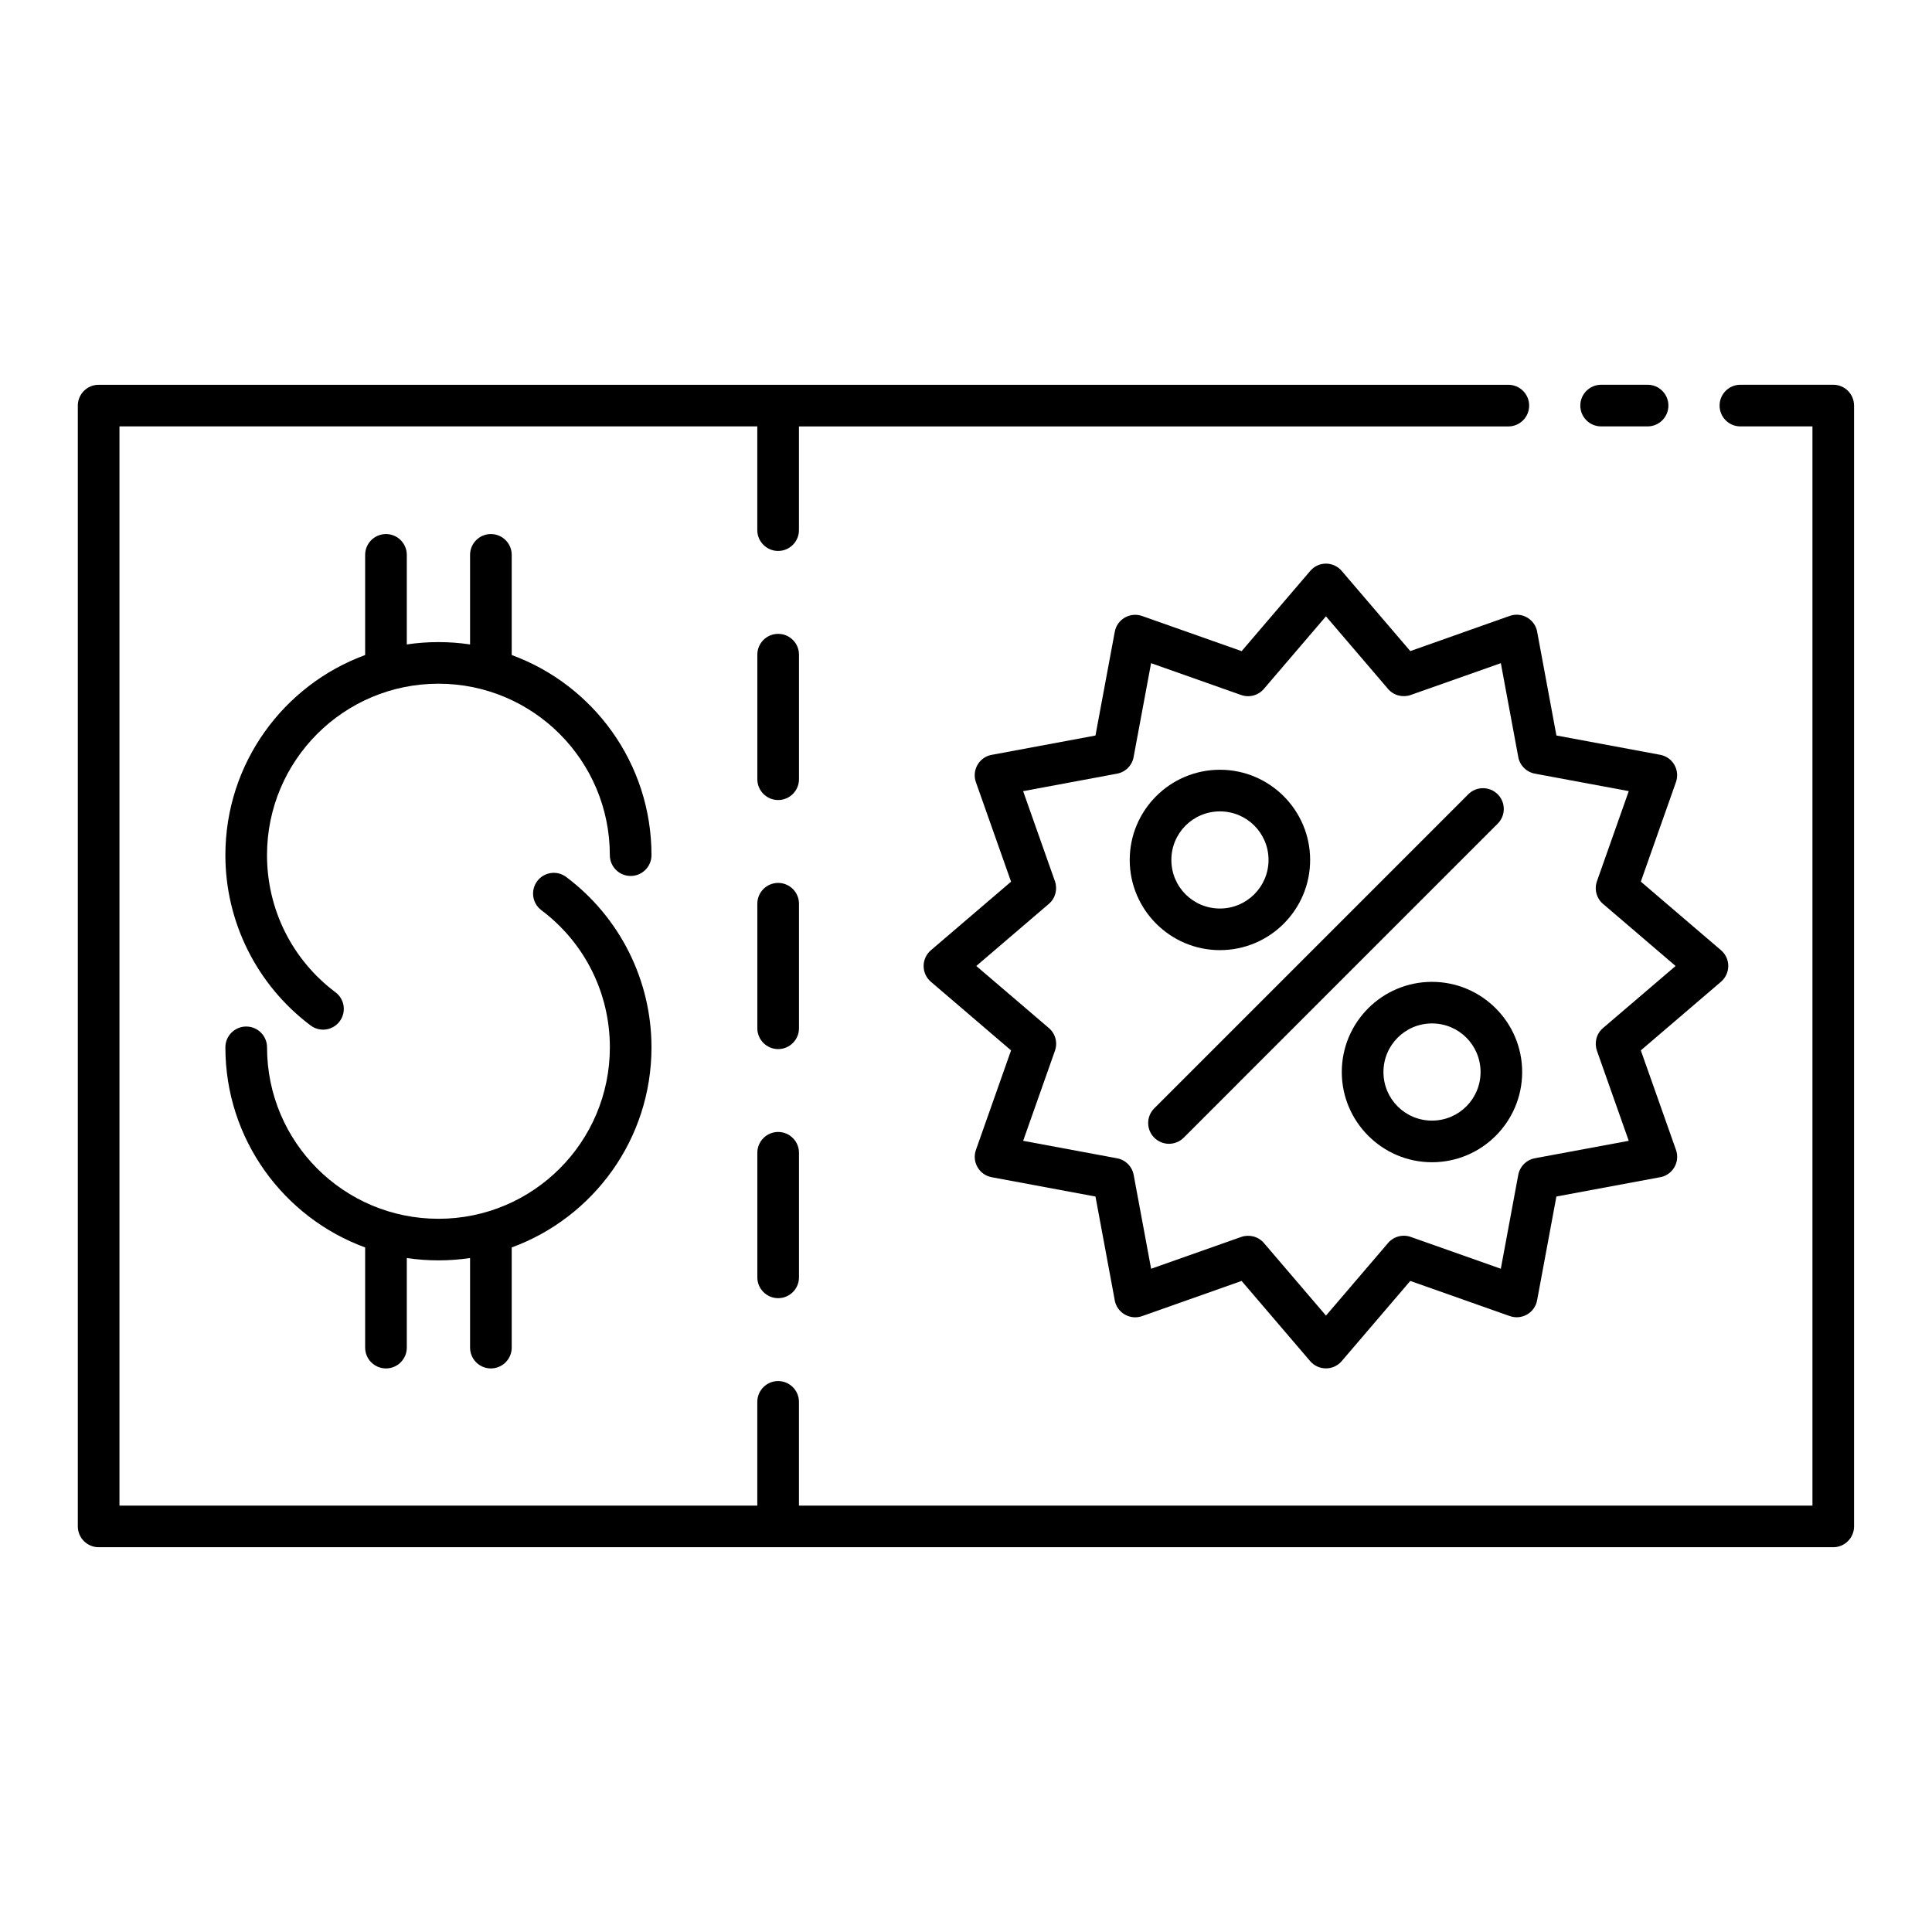
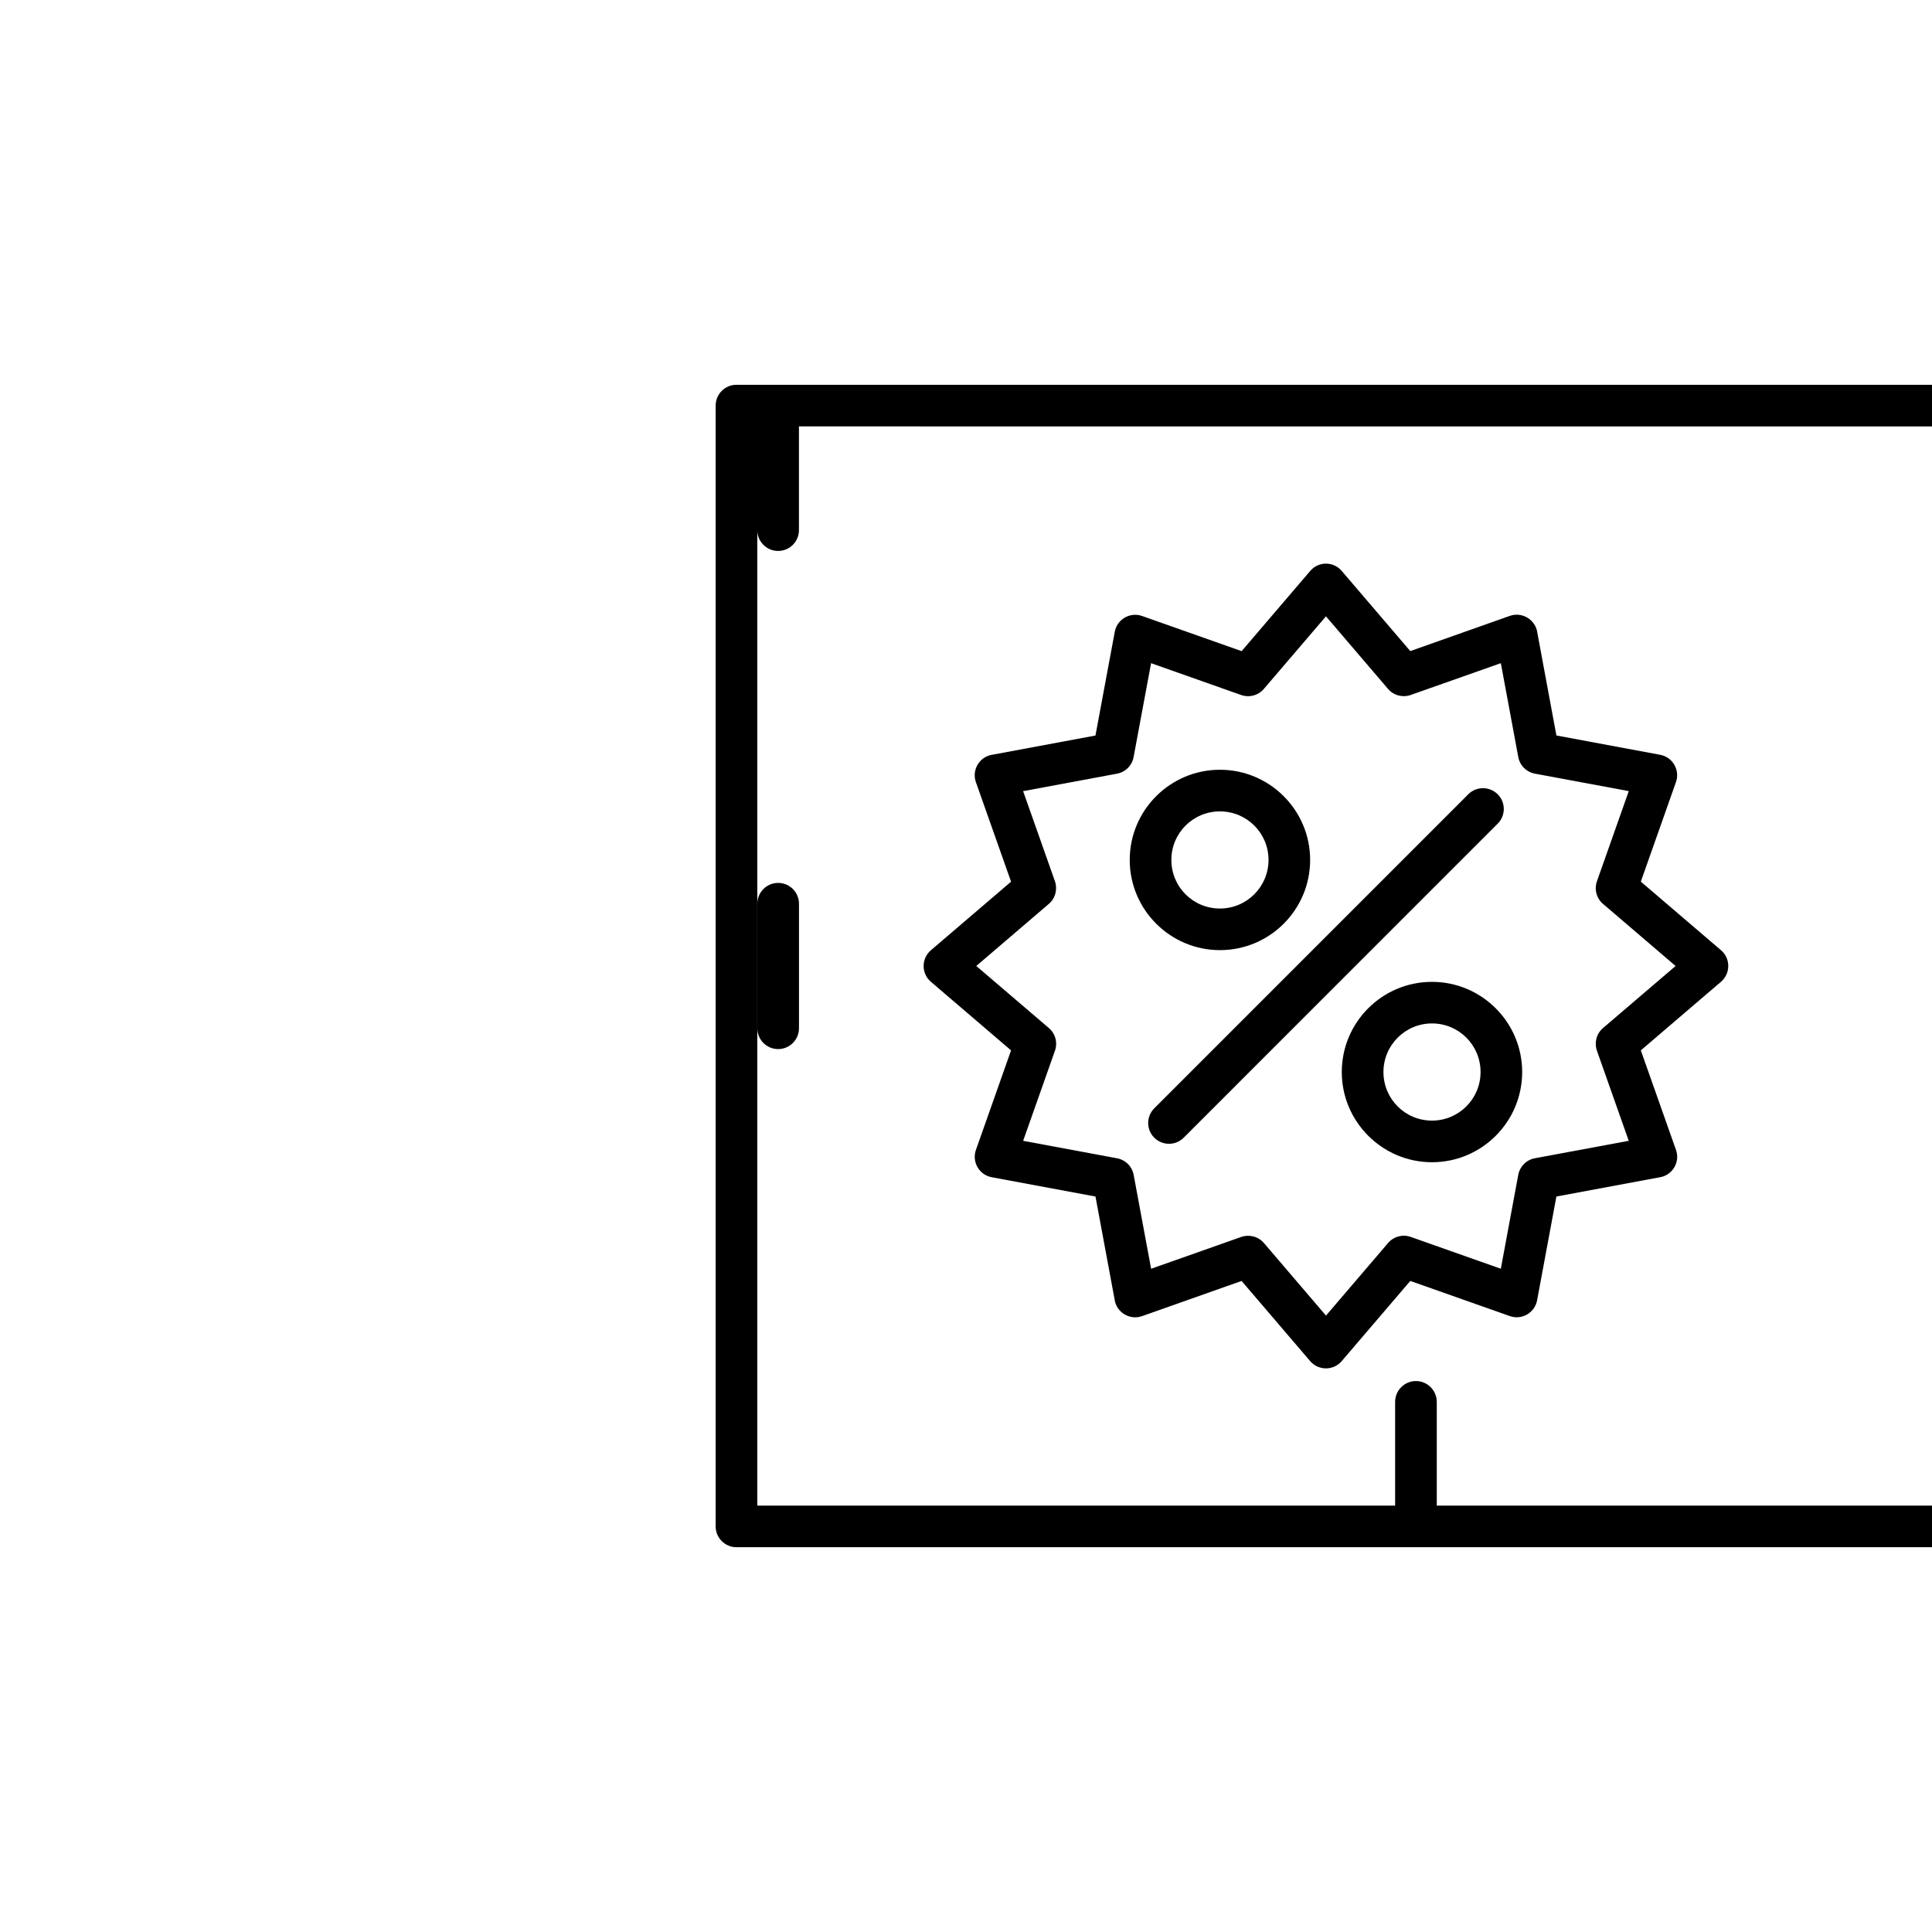
<svg xmlns="http://www.w3.org/2000/svg" fill="#000000" width="800px" height="800px" version="1.1" viewBox="144 144 512 512">
  <g fill-rule="evenodd">
-     <path d="m568.32 257c-3.047 0-5.519-2.465-5.519-5.519 0-3.047 2.473-5.519 5.519-5.519h12.297c3.055 0 5.527 2.473 5.527 5.519 0 3.047-2.473 5.519-5.527 5.519z" />
    <path d="m499.62 295.36 18.121 21.184 26.379-9.328c3.312-1.164 6.863 1.047 7.297 4.504l5.047 27.191 27.488 5.117c3.344 0.613 5.312 4.062 4.195 7.234l-9.312 26.379 21.254 18.184c2.606 2.227 2.535 6.242-0.078 8.414l-21.176 18.121 9.32 26.379c1.172 3.32-1.039 6.856-4.504 7.289l-27.191 5.062-5.109 27.488c-0.613 3.344-4.062 5.312-7.234 4.195l-26.379-9.312-18.176 21.254c-2.234 2.606-6.242 2.535-8.414-0.07l-18.113-21.184-26.371 9.328c-3.32 1.164-6.871-1.047-7.297-4.504l-5.055-27.191-27.488-5.117c-3.336-0.613-5.312-4.055-4.195-7.234l9.312-26.379-21.246-18.184c-2.606-2.227-2.543-6.234 0.062-8.406l21.184-18.121-9.32-26.379c-1.164-3.32 1.039-6.856 4.504-7.289l27.184-5.062 5.117-27.488c0.613-3.344 4.062-5.305 7.234-4.195l26.387 9.32 18.176-21.254c2.223-2.621 6.227-2.559 8.398 0.055zm12.219 31.203-16.445-19.23-16.281 19.027c-1.418 1.828-3.891 2.629-6.188 1.828l-23.875-8.438-4.613 24.766c-0.355 2.227-2.078 4.086-4.426 4.519l-24.875 4.629 8.43 23.867c0.73 2.078 0.164 4.496-1.613 6.008l-19.227 16.457 19.027 16.27c1.828 1.41 2.629 3.891 1.82 6.188l-8.43 23.875 24.766 4.606c2.234 0.363 4.094 2.086 4.527 4.441l4.621 24.859 23.875-8.43c2.078-0.73 4.496-0.164 6.023 1.613l16.445 19.23 16.27-19.027c1.418-1.828 3.891-2.629 6.18-1.828l23.883 8.438 4.598-24.766c0.371-2.227 2.094-4.086 4.434-4.519l24.867-4.621-8.43-23.875c-0.73-2.078-0.172-4.488 1.613-6.008l19.234-16.445-19.027-16.281c-1.828-1.41-2.621-3.891-1.812-6.188l8.43-23.875-24.766-4.606c-2.227-0.371-4.094-2.094-4.519-4.434l-4.621-24.867-23.883 8.43c-2.074 0.734-4.492 0.168-6.012-1.613z" />
-     <path d="m344.7 449.5c0-3.039 2.473-5.519 5.519-5.519 3.039 0 5.519 2.481 5.519 5.519v33.008c0 3.047-2.473 5.519-5.519 5.519s-5.519-2.473-5.519-5.519z" />
    <path d="m344.7 383.5c0-3.047 2.473-5.519 5.519-5.519 3.039 0 5.519 2.473 5.519 5.519v33c0 3.047-2.473 5.519-5.519 5.519s-5.519-2.473-5.519-5.519z" />
-     <path d="m344.7 317.49c0-3.047 2.473-5.512 5.519-5.512 3.039 0 5.519 2.465 5.519 5.512v33.008c0 3.047-2.473 5.519-5.519 5.519s-5.519-2.473-5.519-5.519z" />
-     <path d="m355.73 257v27.488c0 3.047-2.473 5.519-5.519 5.519s-5.519-2.473-5.519-5.519v-27.488h-169.03v286h169.03v-27.48c0-3.047 2.473-5.527 5.519-5.527 3.039 0 5.519 2.473 5.519 5.527v27.48h268.59v-286h-19.105c-3.039 0-5.504-2.465-5.504-5.519 0-3.047 2.465-5.519 5.504-5.519h24.609c3.055 0 5.519 2.473 5.519 5.519v297.03c0 3.047-2.465 5.519-5.519 5.519h-459.68c-3.039 0-5.519-2.473-5.519-5.519v-297.02c0-3.047 2.473-5.519 5.519-5.519h373.58c3.055 0 5.519 2.473 5.519 5.519s-2.465 5.519-5.519 5.519h-188z" />
+     <path d="m355.73 257v27.488c0 3.047-2.473 5.519-5.519 5.519s-5.519-2.473-5.519-5.519v-27.488v286h169.03v-27.48c0-3.047 2.473-5.527 5.519-5.527 3.039 0 5.519 2.473 5.519 5.527v27.48h268.59v-286h-19.105c-3.039 0-5.504-2.465-5.504-5.519 0-3.047 2.465-5.519 5.504-5.519h24.609c3.055 0 5.519 2.473 5.519 5.519v297.03c0 3.047-2.465 5.519-5.519 5.519h-459.68c-3.039 0-5.519-2.473-5.519-5.519v-297.02c0-3.047 2.473-5.519 5.519-5.519h373.58c3.055 0 5.519 2.473 5.519 5.519s-2.465 5.519-5.519 5.519h-188z" />
    <path d="m533.11 354.49c2.148-2.148 5.637-2.148 7.793 0 2.156 2.148 2.156 5.644 0 7.793l-83.215 83.223c-2.148 2.148-5.637 2.148-7.793 0-2.156-2.148-2.156-5.644 0-7.793z" />
    <path d="m491.2 371.89c0 13.203-10.707 23.906-23.906 23.906-13.18 0-23.906-10.73-23.906-23.906 0-13.188 10.723-23.898 23.906-23.898 13.191 0 23.906 10.723 23.906 23.898zm-11.027 0c0-7.117-5.746-12.863-12.871-12.863s-12.879 5.738-12.879 12.863c0 7.141 5.738 12.879 12.879 12.879 7.109-0.008 12.871-5.769 12.871-12.879z" />
    <path d="m547.39 428.1c0 13.188-10.715 23.906-23.898 23.906-13.168 0-23.906-10.738-23.906-23.906 0-13.195 10.707-23.898 23.906-23.898 13.176 0 23.898 10.723 23.898 23.898zm-11.027 0c0-7.133-5.746-12.879-12.871-12.879-7.109 0-12.863 5.762-12.863 12.879 0 7.133 5.738 12.871 12.863 12.871 7.121 0 12.871-5.746 12.871-12.871z" />
-     <path d="m232.91 406.97c2.434 1.82 2.922 5.266 1.102 7.699-1.82 2.426-5.258 2.922-7.691 1.094-14.211-10.668-22.594-27.371-22.594-45.145 0-24.355 15.43-45.105 37.039-53.027v-26.543c0-3.047 2.473-5.519 5.527-5.519 3.039 0 5.512 2.473 5.512 5.519v23.734c2.738-0.41 5.535-0.621 8.391-0.621 2.844 0 5.644 0.211 8.375 0.621v-23.734c0-3.047 2.473-5.519 5.519-5.519s5.519 2.473 5.519 5.519v26.543c21.617 7.918 37.039 28.668 37.039 53.027 0 3.047-2.473 5.519-5.519 5.519-3.047 0-5.519-2.465-5.519-5.519 0-25.09-20.332-45.43-45.422-45.43-25.098 0-45.43 20.332-45.43 45.43 0 14.367 6.652 27.723 18.152 36.352z" />
-     <path d="m203.73 421.56c0-3.047 2.473-5.519 5.519-5.519s5.519 2.465 5.519 5.519c0 25.098 20.332 45.43 45.43 45.43 25.09 0 45.422-20.332 45.422-45.43 0-14.375-6.66-27.719-18.152-36.352-2.434-1.82-2.914-5.266-1.102-7.699 1.82-2.426 5.266-2.922 7.691-1.094 14.219 10.668 22.594 27.371 22.594 45.145 0 24.355-15.422 45.113-37.039 53.027v26.543c0 3.039-2.473 5.519-5.519 5.519s-5.519-2.473-5.519-5.519v-23.742c-2.738 0.418-5.535 0.621-8.375 0.621-2.859 0-5.652-0.203-8.391-0.621v23.742c0 3.039-2.473 5.519-5.512 5.519-3.055 0-5.527-2.473-5.527-5.519v-26.543c-21.602-7.91-37.039-28.668-37.039-53.027z" />
  </g>
</svg>